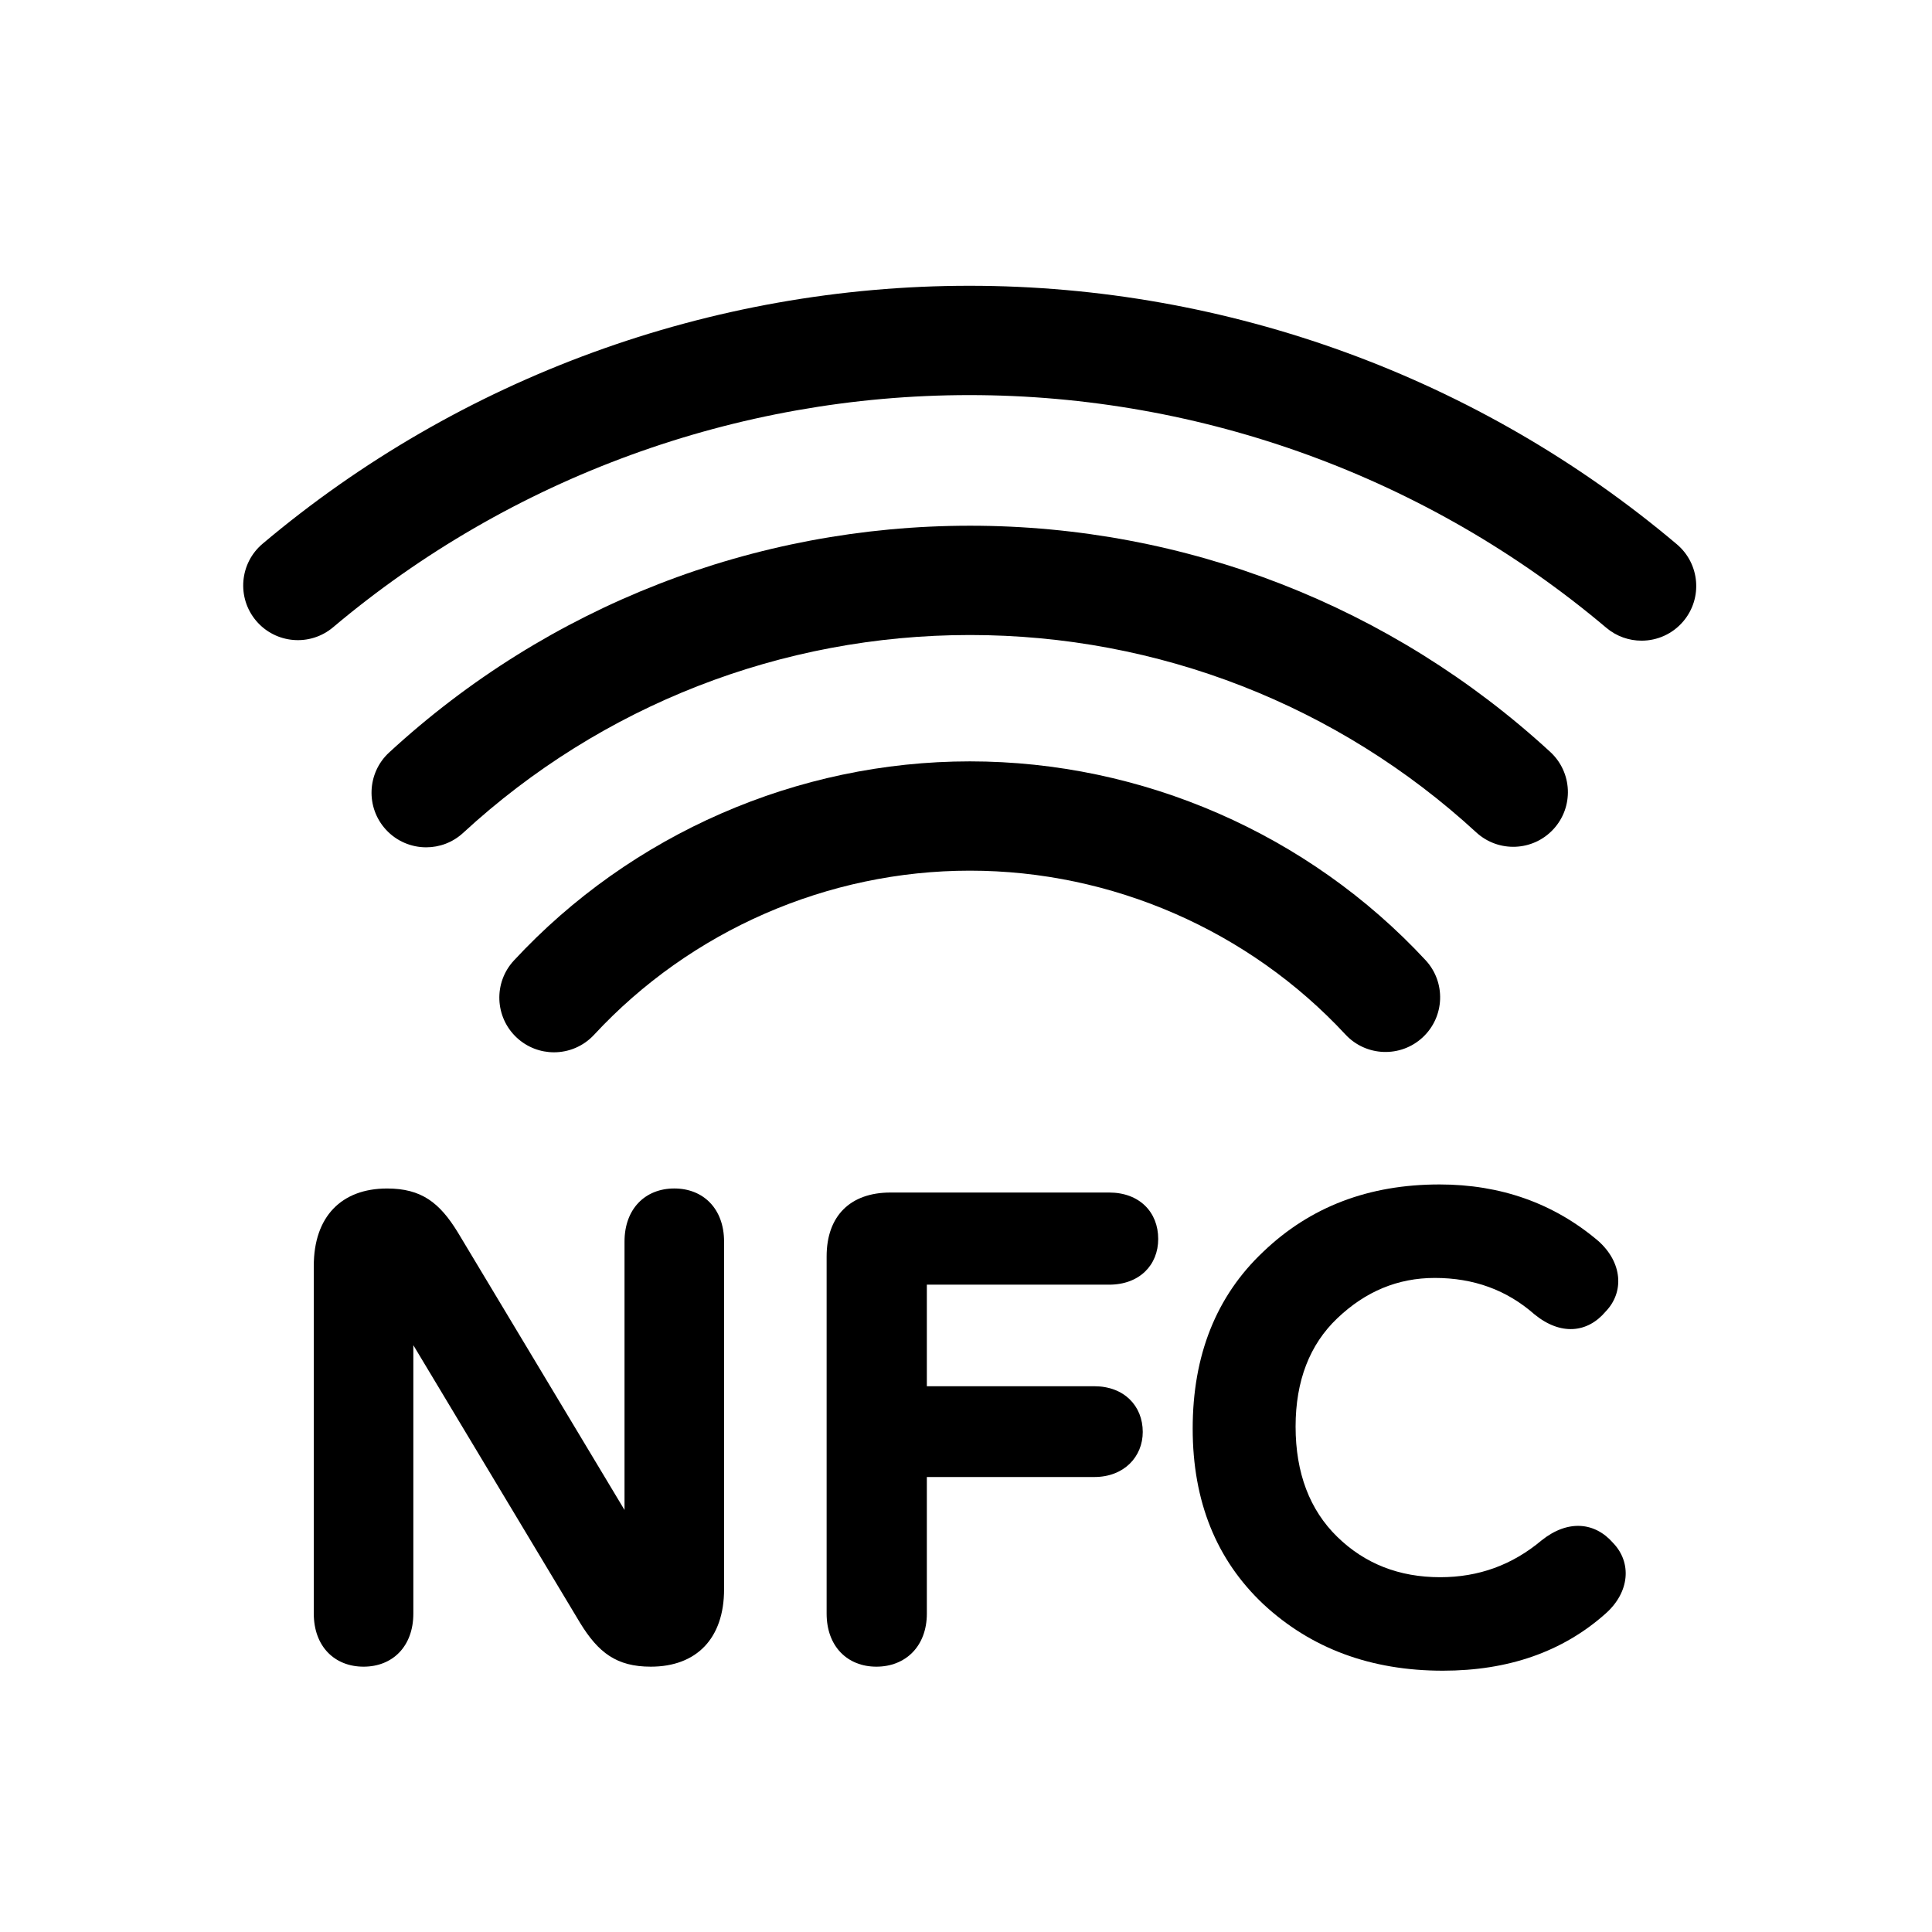
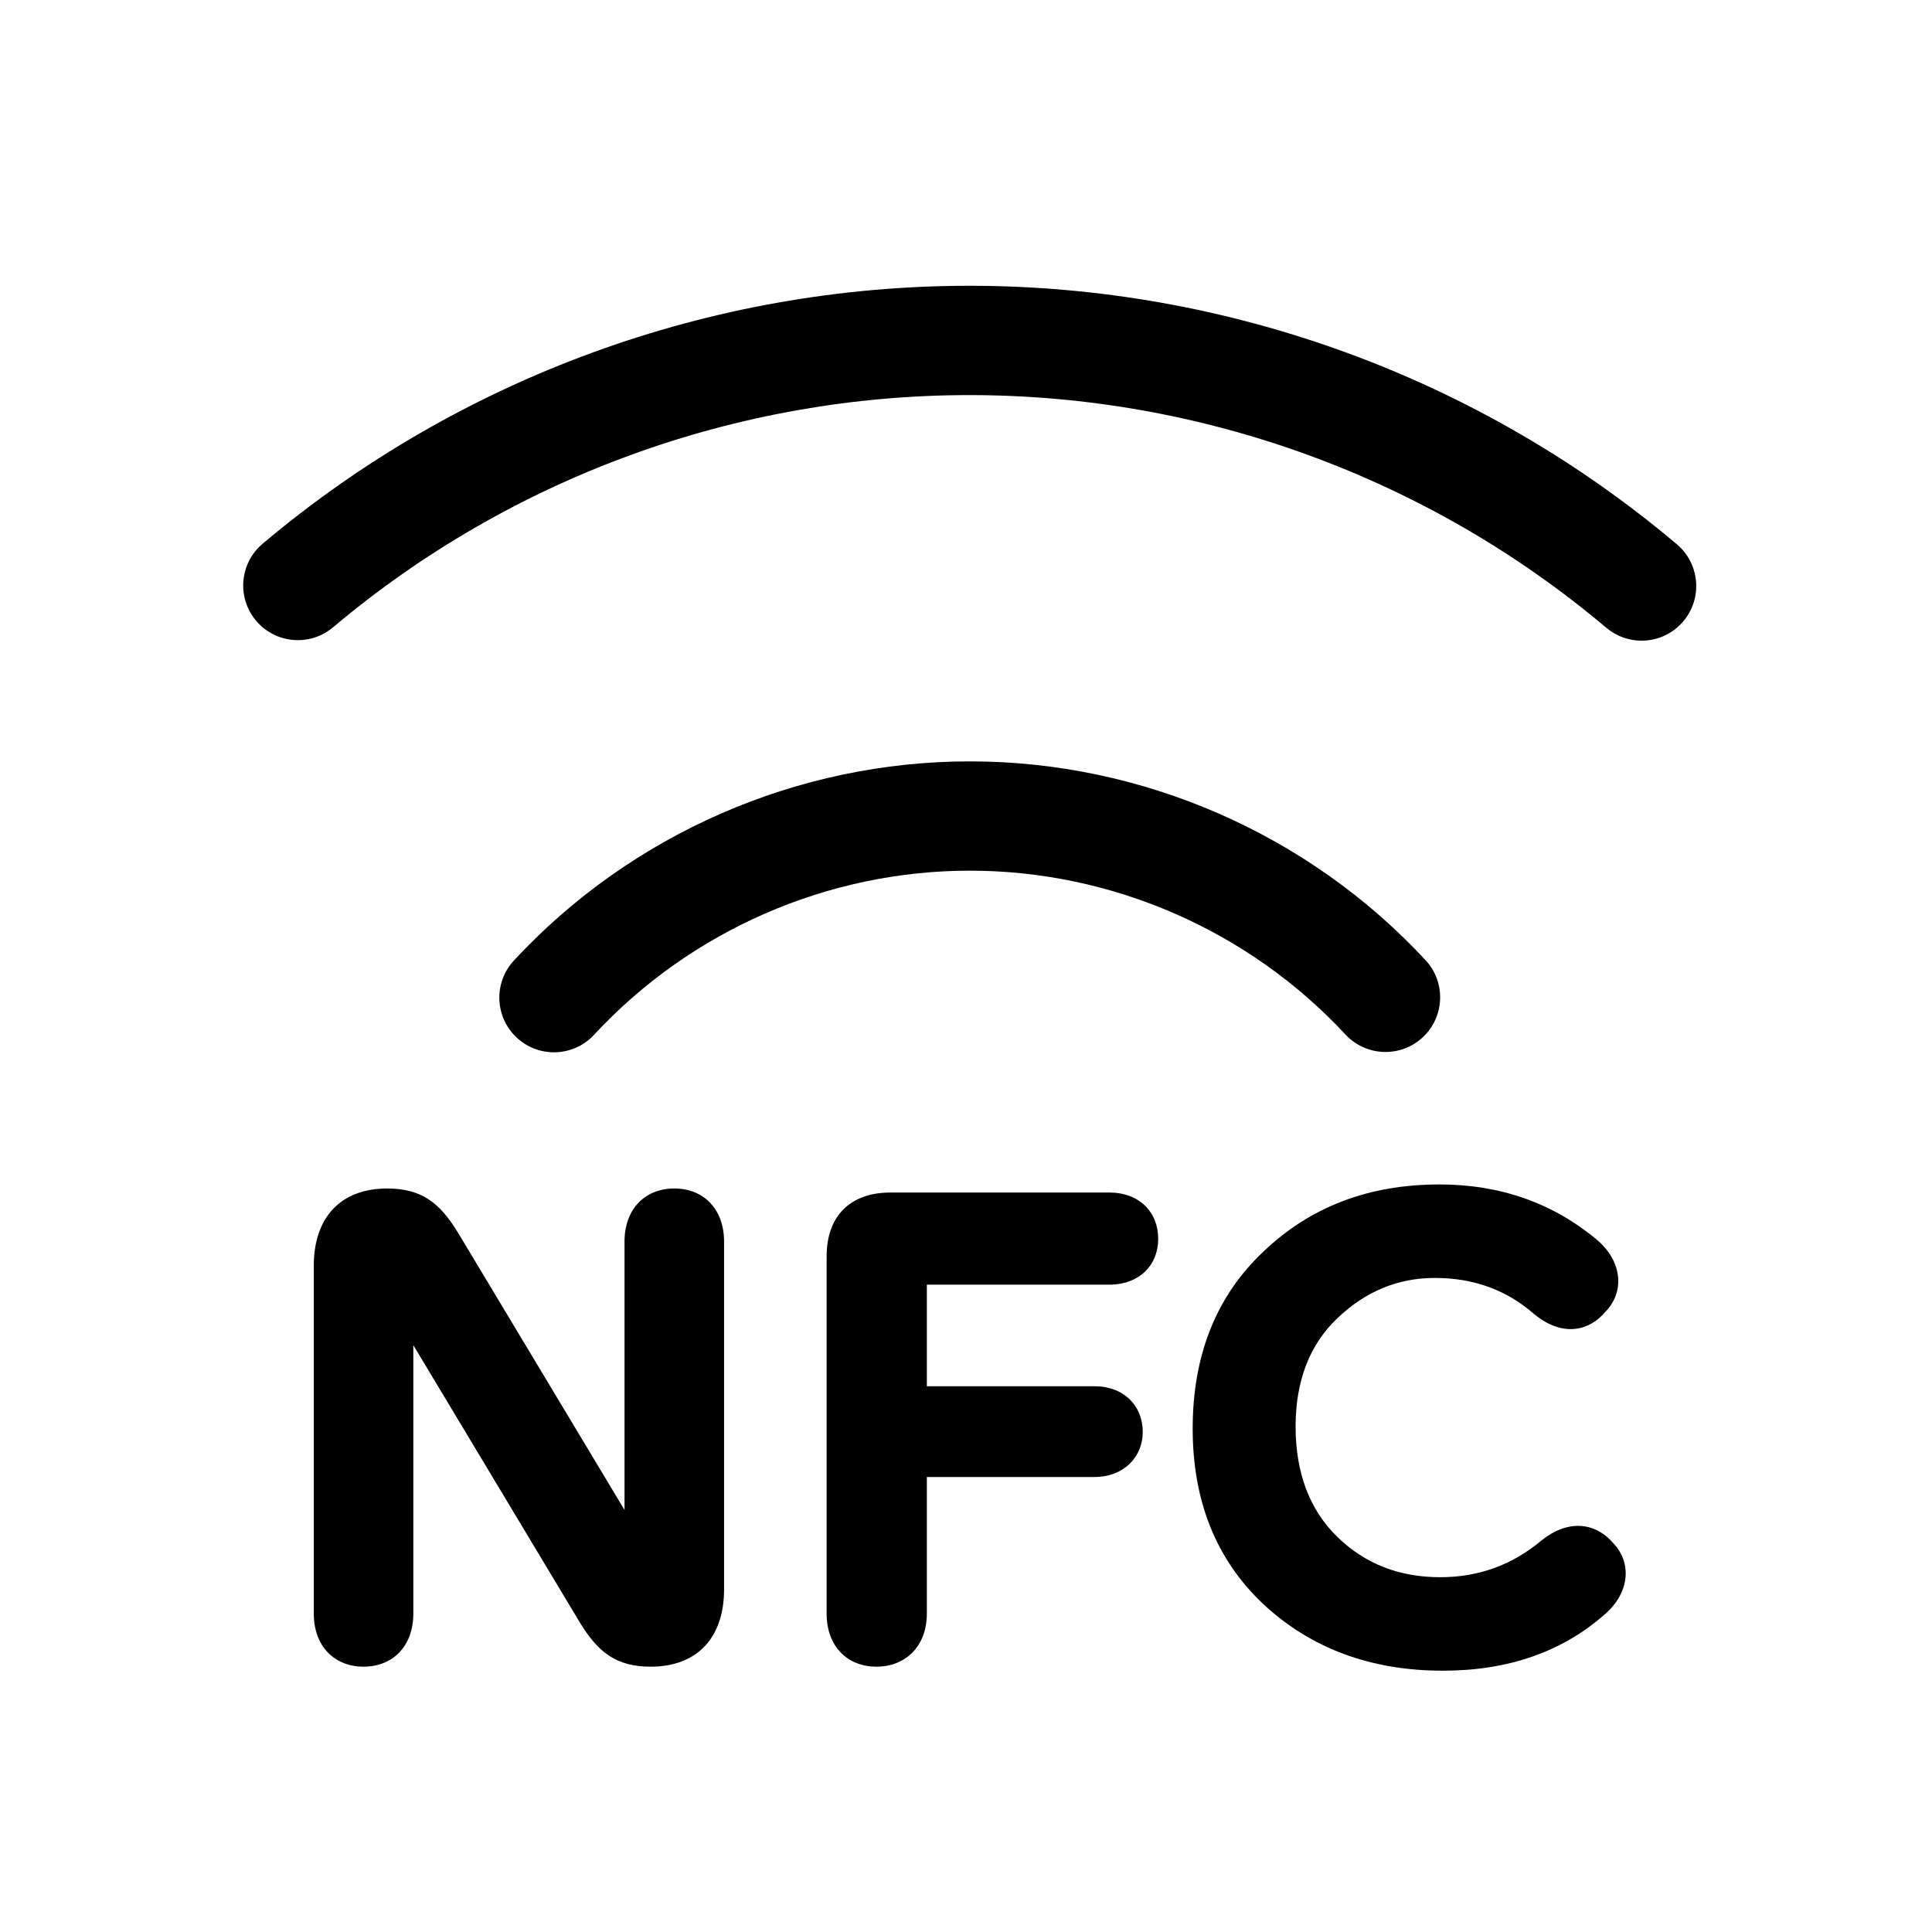
<svg xmlns="http://www.w3.org/2000/svg" id="Layer_1" x="0px" y="0px" viewBox="0 0 720 720" style="enable-background:new 0 0 720 720;" xml:space="preserve">
  <style type="text/css">
	.st0{fill:#000;}
</style>
  <g>
    <path class="st0" d="M611.76,238.76c-4.64,0-9.31-1.58-13.13-4.8c-66.24-55.92-150.53-86.72-237.36-86.72   c-86.72,0-170.94,30.73-237.14,86.53c-8.6,7.25-21.45,6.15-28.7-2.45c-7.25-8.6-6.15-21.45,2.45-28.7   c73.53-61.99,167.08-96.12,263.39-96.12c96.43,0,190.06,34.21,263.64,96.33c8.59,7.26,9.68,20.11,2.42,28.7   C623.31,236.3,617.55,238.76,611.76,238.76z" />
-     <path class="st0" d="M158.83,315.77c-5.49,0-10.97-2.21-14.98-6.56c-7.62-8.27-7.1-21.16,1.17-28.78   c59.13-54.5,136.01-84.51,216.47-84.51c80.35,0,157.15,29.94,216.24,84.3c8.28,7.62,8.82,20.5,1.2,28.78   c-7.62,8.28-20.5,8.82-28.78,1.2c-51.56-47.43-118.56-73.55-188.67-73.55c-70.21,0-137.28,26.18-188.87,73.73   C168.72,313.98,163.77,315.77,158.83,315.77z" />
    <path class="st0" d="M206.45,392.16c-4.95,0-9.92-1.8-13.84-5.43c-8.25-7.65-8.74-20.54-1.09-28.78   c43.72-47.16,105.65-74.21,169.93-74.21c64.21,0,126.1,27,169.81,74.08c7.65,8.24,7.17,21.13-1.07,28.78   c-8.24,7.65-21.13,7.17-28.78-1.07c-36.03-38.8-87.04-61.06-139.96-61.06c-52.97,0-104.02,22.29-140.05,61.16   C217.37,389.97,211.92,392.16,206.45,392.16z" />
    <g>
      <path class="st0" d="M154.04,501.31v100.01c0,12.28-7.77,19.8-18.55,19.8s-18.55-7.52-18.55-19.8V471.74    c0-18.3,10.28-28.82,27.32-28.82c12.78,0,19.55,5.26,26.32,16.29l62.16,103.51V462.71c0-12.28,7.77-19.8,18.55-19.8    c10.78,0,18.55,7.52,18.55,19.8V592.3c0,18.3-10.28,28.82-27.32,28.82c-12.78,0-19.55-5.26-26.32-16.29L154.04,501.31z" />
      <path class="st0" d="M345.41,550.44v50.88c0,12.28-8.02,19.8-18.8,19.8s-18.55-7.52-18.55-19.8V468.23    c0-15.04,8.77-23.81,23.81-23.81h81.46c11.28,0,18.3,7.27,18.3,17.3c0,9.77-7.02,17.04-18.3,17.04h-67.92v37.85h62.41    c11.03,0,18.05,7.27,18.05,17.04c0,9.27-7.02,16.79-18.05,16.79H345.41z" />
      <path class="st0" d="M598.37,488.78c-6.77,8.02-16.79,9.02-26.57,1c-10.27-9.02-22.56-13.53-37.09-13.53    c-13.78,0-25.82,5.01-36.34,15.04c-10.28,9.77-15.54,23.31-15.54,40.35c0,17.29,5.26,31.08,15.54,41.1    c10.28,10.03,23.06,15.04,38.35,15.04c14.28,0,26.82-4.51,37.85-13.78c9.77-7.77,19.8-6.77,26.57,1    c7.02,7.27,6.27,18.3-2.76,26.32c-16.04,14.29-36.34,21.3-60.66,21.3c-26.82,0-49.13-8.27-66.92-24.81    c-17.54-16.54-26.32-38.35-26.32-65.42c0-27.32,8.77-49.38,26.32-65.92c17.55-16.79,39.35-25.06,65.67-25.06    c22.81,0,42.61,7.02,59.15,21.05C604.64,470.48,605.39,481.51,598.37,488.78z" />
    </g>
  </g>
</svg>